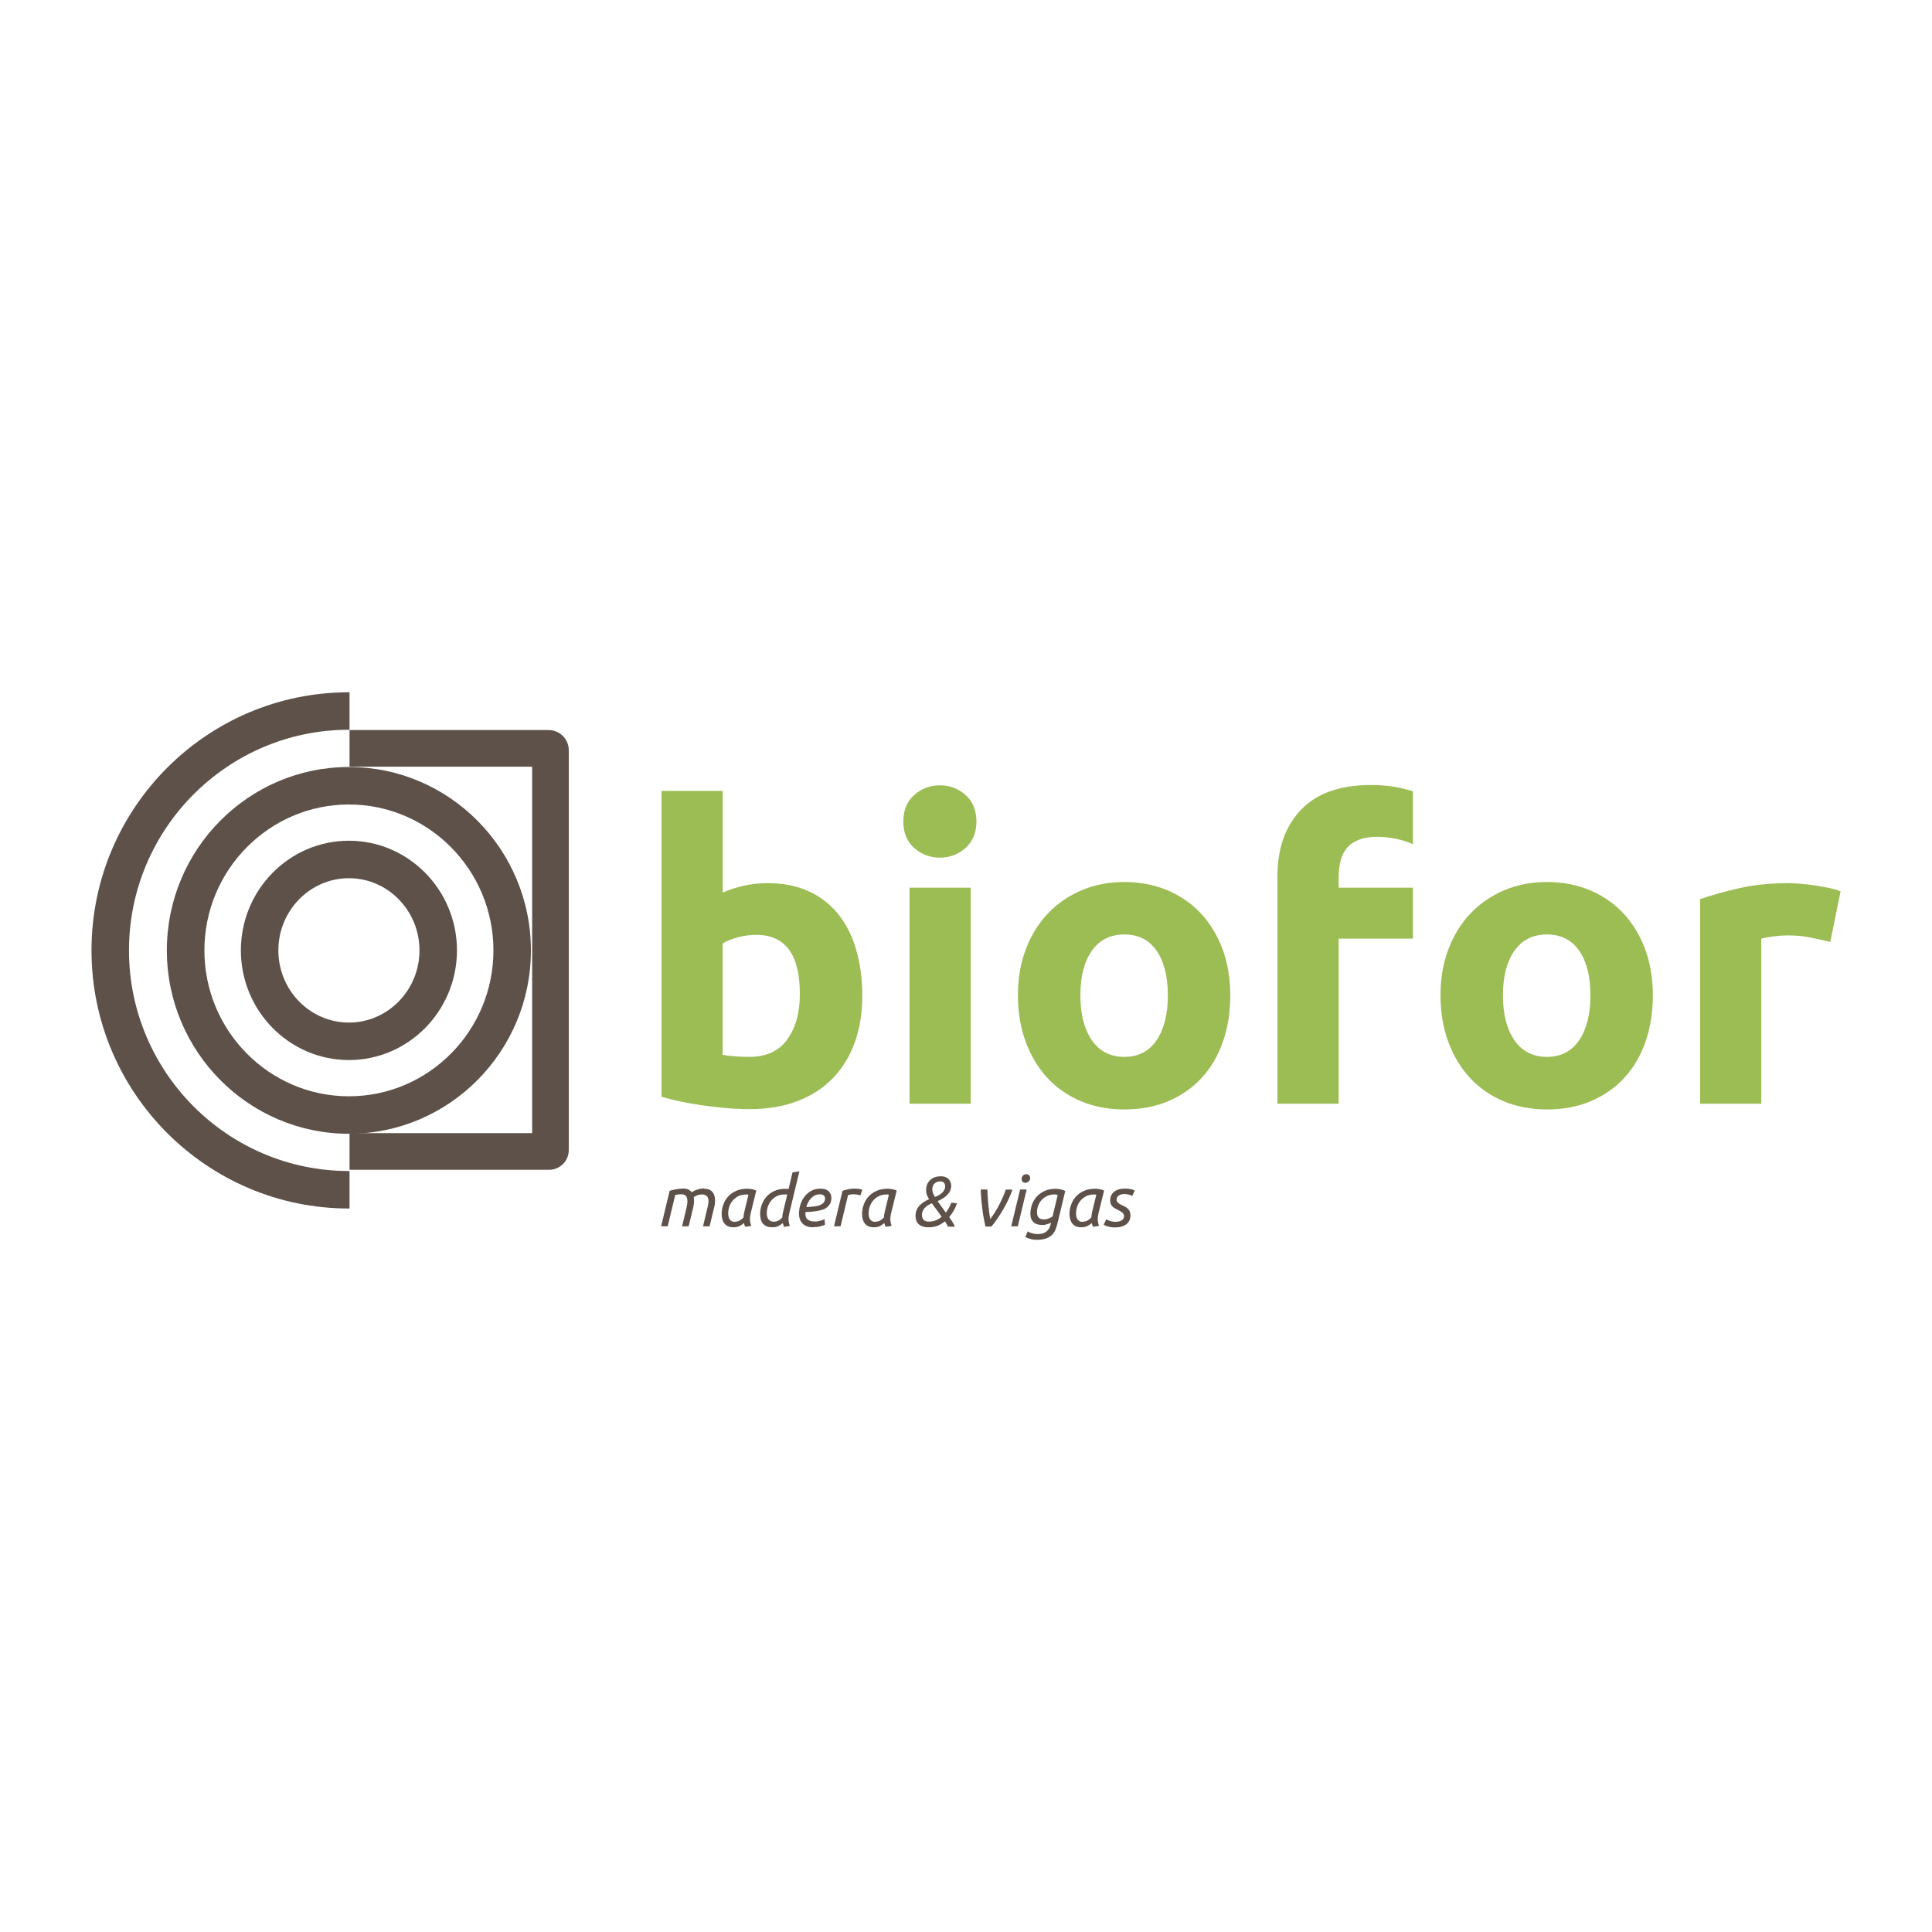
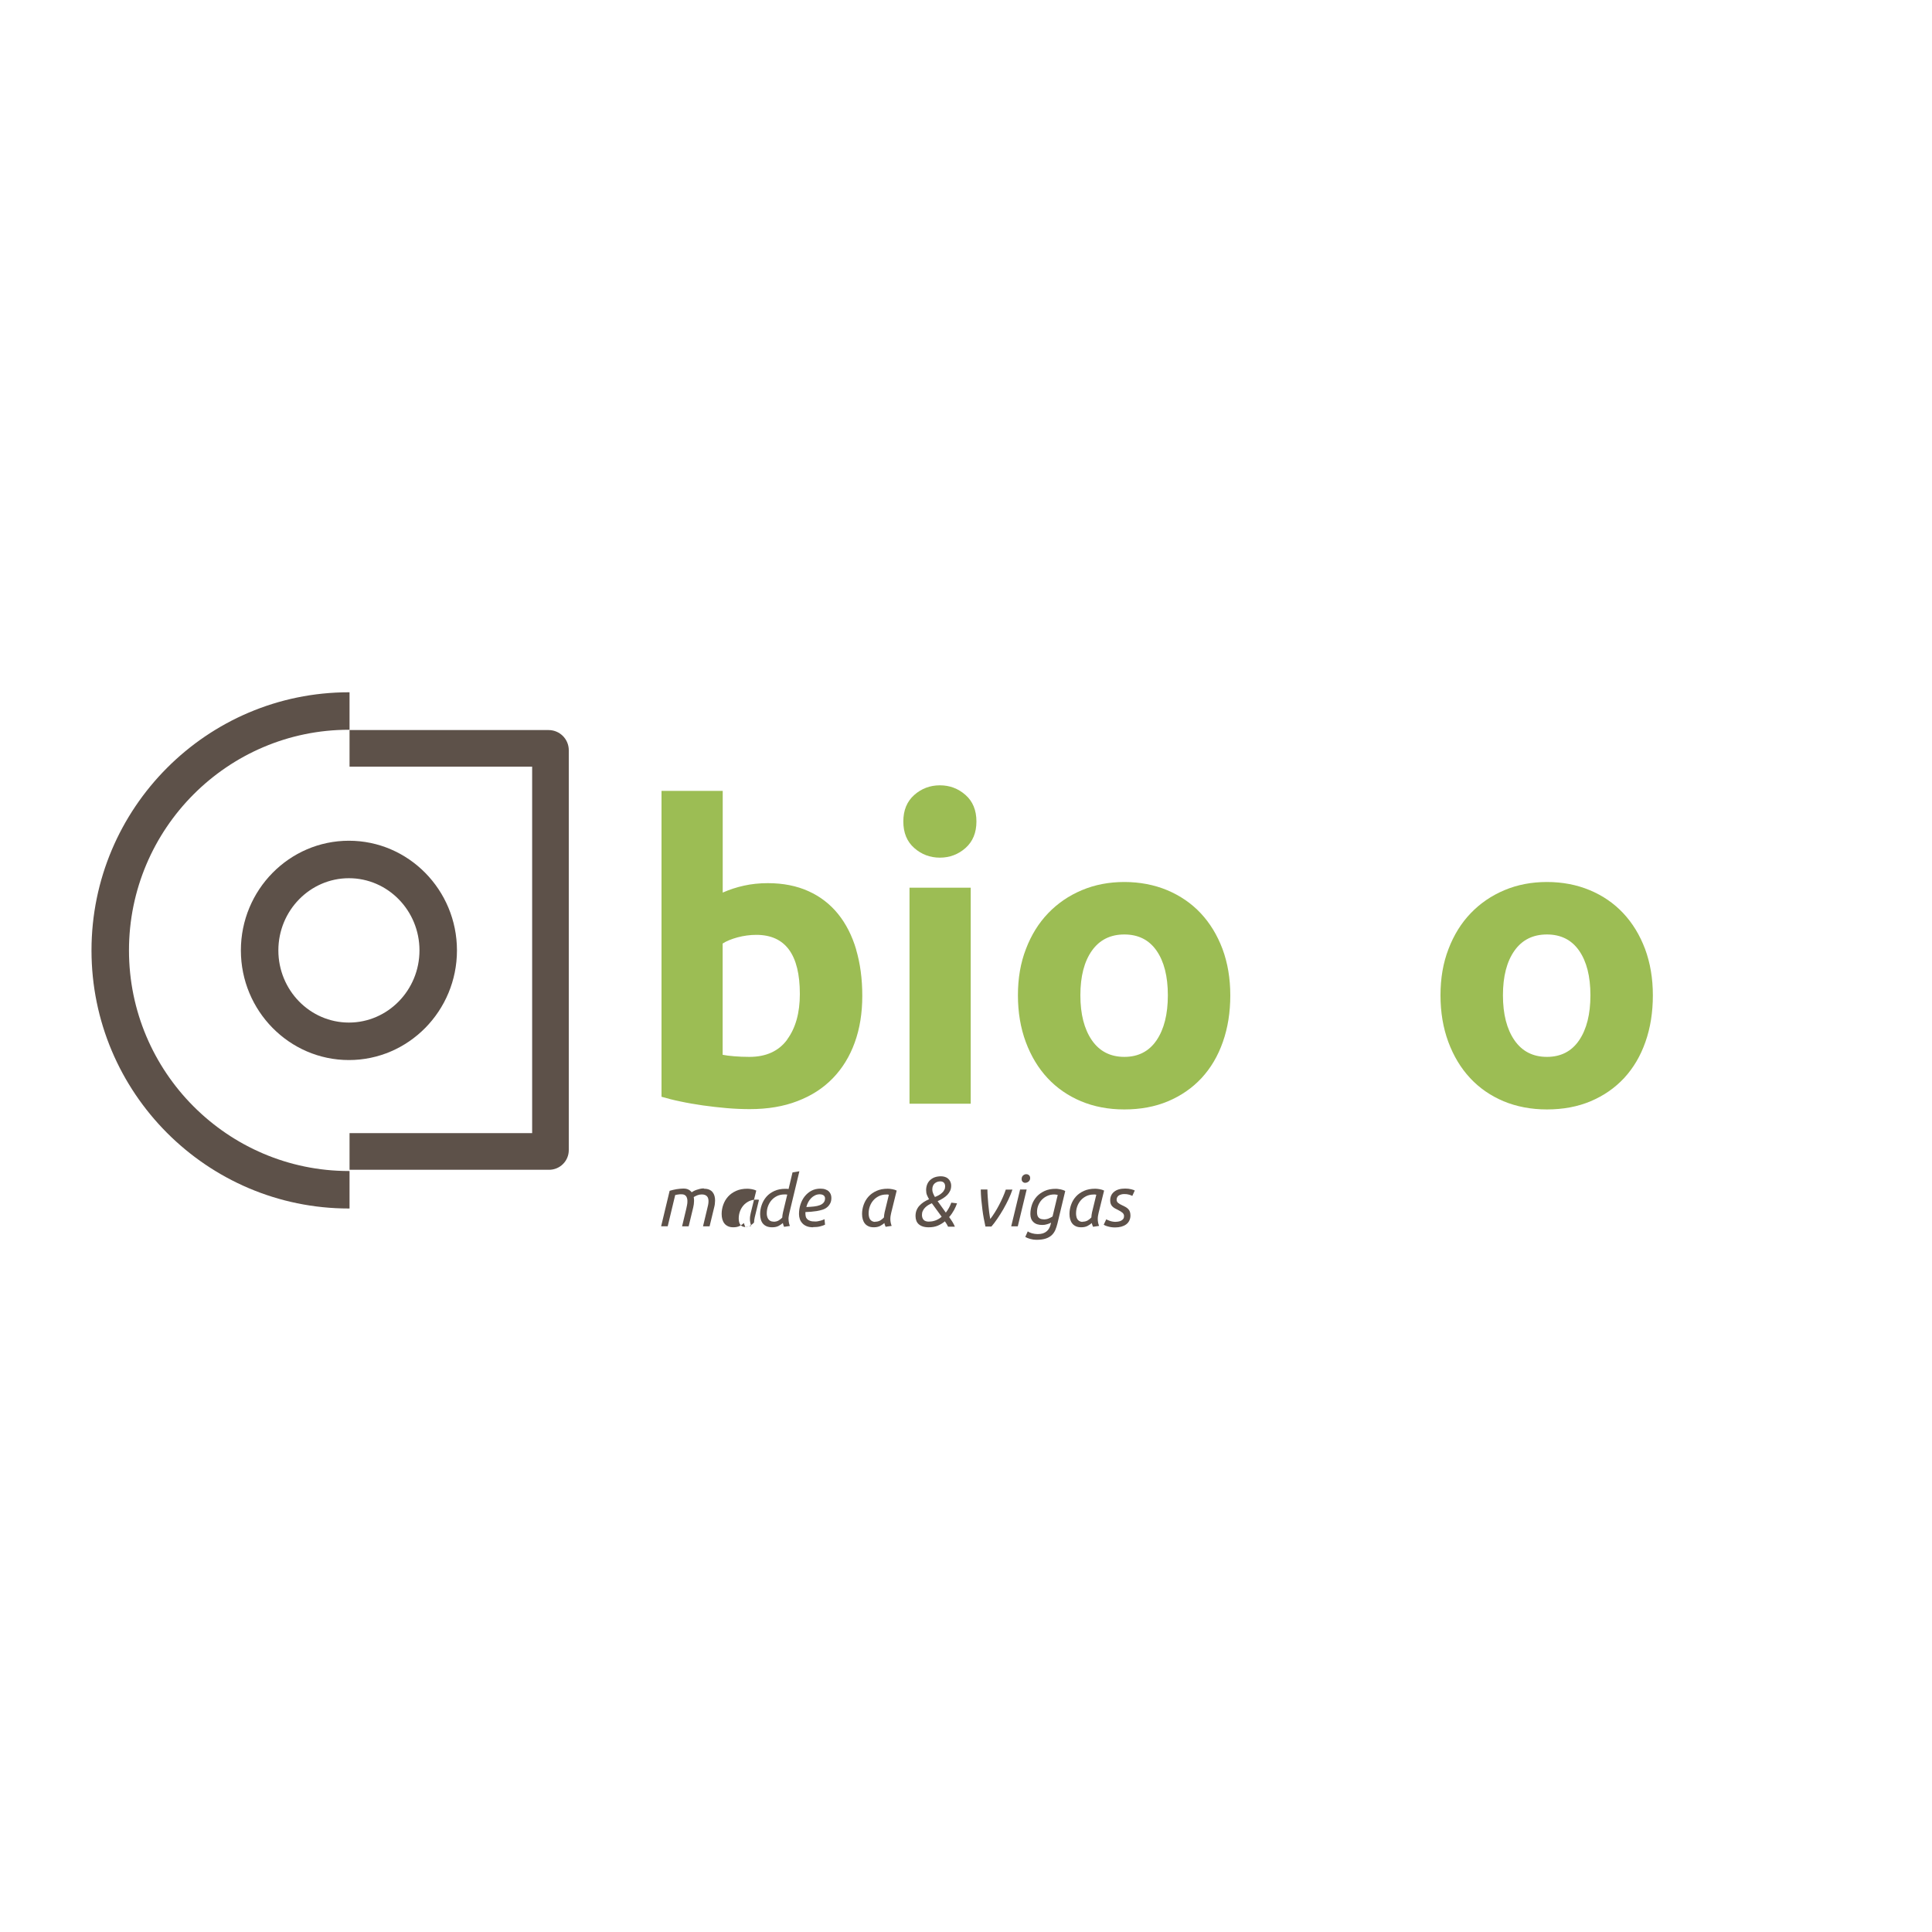
<svg xmlns="http://www.w3.org/2000/svg" id="Capa_1" version="1.1" viewBox="0 0 250 250">
  <defs>
    <style> .st0 { fill: #5d5149; } .st1 { fill: #9cbd54; } </style>
  </defs>
  <g>
    <path class="st0" d="M91.09,153.82c.27,0,.5.04.68.12s.34.19.45.34c.11.14.19.3.24.49.05.19.07.38.07.59,0,.14-.01.28-.03.44-.02.16-.05.31-.09.45l-.59,2.44h-.85l.54-2.26c.03-.14.07-.3.11-.47s.06-.35.06-.52c0-.12-.01-.23-.04-.34-.03-.11-.07-.21-.14-.28-.06-.08-.15-.14-.27-.19s-.26-.07-.43-.07c-.2,0-.39.04-.57.11-.18.08-.34.15-.46.23.01.09.02.17.03.25,0,.08.01.16.01.24,0,.14-.01.28-.03.43s-.05.29-.08.43l-.59,2.44h-.85l.54-2.26c.03-.14.06-.3.1-.48.04-.18.05-.35.05-.53,0-.12-.01-.23-.04-.34s-.07-.2-.12-.28c-.06-.08-.14-.14-.23-.19-.1-.05-.22-.07-.38-.07s-.3,0-.45.03c-.14.02-.26.04-.36.07l-.97,4.04h-.85l1.1-4.59c.28-.09.58-.15.9-.21.33-.05.62-.08.88-.08s.47.04.65.13c.18.09.32.21.42.35.06-.04.15-.09.25-.15s.23-.11.37-.16c.14-.05.29-.09.45-.13.16-.04.33-.06.5-.06Z" />
-     <path class="st0" d="M96.43,158.75c-.03-.07-.06-.14-.09-.23-.03-.08-.06-.17-.07-.26-.13.12-.31.24-.54.37-.23.12-.5.18-.83.18-.27,0-.5-.04-.69-.13-.19-.09-.35-.2-.47-.36-.12-.15-.21-.33-.27-.54s-.09-.44-.09-.69c0-.41.07-.81.21-1.2.14-.39.34-.74.62-1.05s.62-.55,1.04-.74c.42-.19.9-.28,1.46-.28.16,0,.36.02.58.06.22.04.41.1.57.18l-.71,2.88c-.03.14-.06.27-.08.4-.02.13-.03.26-.03.4s.01.28.04.43c.02.14.07.3.13.46l-.75.11ZM95.07,158.09c.26,0,.48-.06.66-.16.18-.11.34-.24.48-.39,0-.1.02-.21.03-.33.01-.11.04-.23.06-.34l.55-2.27s-.08-.02-.15-.03c-.07,0-.13,0-.19,0-.35,0-.66.07-.94.2-.28.14-.52.31-.72.54s-.35.48-.46.78c-.11.3-.16.61-.16.93,0,.13.01.26.04.39.02.13.07.25.13.35.06.1.15.18.26.25.11.06.25.1.42.1Z" />
+     <path class="st0" d="M96.43,158.75c-.03-.07-.06-.14-.09-.23-.03-.08-.06-.17-.07-.26-.13.12-.31.24-.54.37-.23.12-.5.18-.83.18-.27,0-.5-.04-.69-.13-.19-.09-.35-.2-.47-.36-.12-.15-.21-.33-.27-.54s-.09-.44-.09-.69c0-.41.07-.81.21-1.2.14-.39.34-.74.62-1.05s.62-.55,1.04-.74c.42-.19.9-.28,1.46-.28.16,0,.36.02.58.06.22.04.41.1.57.18l-.71,2.88c-.03.14-.06.27-.08.4-.02.13-.03.26-.03.4s.01.28.04.43c.02.14.07.3.13.46l-.75.11Zc.26,0,.48-.06.66-.16.18-.11.34-.24.48-.39,0-.1.02-.21.03-.33.01-.11.04-.23.06-.34l.55-2.27s-.08-.02-.15-.03c-.07,0-.13,0-.19,0-.35,0-.66.07-.94.2-.28.14-.52.31-.72.54s-.35.48-.46.78c-.11.3-.16.61-.16.93,0,.13.01.26.04.39.02.13.07.25.13.35.06.1.15.18.26.25.11.06.25.1.42.1Z" />
    <path class="st0" d="M102.04,157.75c0,.14.01.28.04.43.02.14.07.3.13.46l-.75.11c-.07-.14-.12-.3-.16-.49-.13.12-.31.24-.54.37-.23.12-.5.18-.84.18-.27,0-.5-.04-.7-.12-.2-.08-.36-.2-.49-.35s-.22-.33-.28-.55c-.06-.21-.09-.44-.09-.69,0-.41.07-.81.21-1.2.14-.39.34-.74.61-1.05.27-.31.61-.55,1.02-.74s.89-.28,1.43-.28c.07,0,.13,0,.2,0,.07,0,.14.02.21.03l.51-2.15.89-.15-1.29,5.37c-.03.14-.06.27-.08.4s-.04.26-.04.4ZM100.09,158.09c.26,0,.48-.05.66-.16s.34-.23.47-.37c0-.1.02-.2.03-.32.02-.11.04-.24.07-.37l.55-2.29c-.06-.01-.12-.02-.18-.02-.07,0-.13,0-.19,0-.35,0-.66.07-.94.2-.28.14-.52.31-.72.54-.2.23-.35.49-.46.78-.11.3-.16.61-.16.93,0,.14.01.28.05.4.03.13.08.24.15.34.07.1.16.18.27.24.11.06.25.09.42.09Z" />
    <path class="st0" d="M105.22,158.81c-.31,0-.58-.04-.81-.13-.23-.09-.42-.21-.57-.37-.15-.16-.27-.34-.34-.55-.07-.21-.11-.43-.11-.66,0-.43.06-.84.19-1.24.13-.4.31-.75.55-1.05s.53-.55.87-.73c.34-.18.73-.27,1.16-.27.25,0,.47.03.65.1.18.06.33.15.44.26.11.11.2.24.25.38.05.14.08.29.08.45,0,.29-.05.53-.16.73s-.24.37-.41.5c-.17.14-.37.24-.6.31-.23.07-.47.13-.72.17-.25.04-.5.07-.75.09-.25.02-.49.03-.72.04,0,.05,0,.09,0,.12v.07c0,.14.02.27.05.4.03.13.1.24.19.33s.22.17.38.22c.16.06.37.08.64.08.12,0,.24,0,.36-.03.13-.02.24-.05.36-.08.11-.03.21-.07.3-.1s.15-.07.19-.1l.07.72c-.12.07-.32.14-.59.21-.27.08-.59.11-.96.11ZM104.35,156.19c.35-.01.68-.04.97-.07.29-.03.55-.09.76-.17s.38-.19.5-.34c.12-.14.18-.32.18-.55,0-.06-.01-.11-.03-.17s-.06-.12-.11-.17c-.05-.05-.12-.1-.22-.13-.09-.03-.2-.05-.34-.05-.21,0-.41.05-.6.14s-.35.21-.5.36-.27.32-.38.52-.18.41-.24.63Z" />
-     <path class="st0" d="M110.66,153.82c.07,0,.16,0,.25,0,.09,0,.18.02.27.03.09.02.17.03.24.05.07.02.13.03.16.05l-.25.74c-.12-.05-.26-.09-.42-.11s-.31-.04-.46-.04c-.13,0-.26,0-.38.03-.13.02-.23.04-.33.07l-.97,4.04h-.85l1.1-4.59c.24-.09.51-.15.79-.21.28-.05.56-.08.84-.08Z" />
    <path class="st0" d="M114.6,158.75c-.03-.07-.06-.14-.09-.23-.03-.08-.06-.17-.07-.26-.13.12-.31.24-.54.37-.23.12-.5.18-.83.18-.27,0-.5-.04-.69-.13-.19-.09-.35-.2-.47-.36-.12-.15-.21-.33-.27-.54s-.09-.44-.09-.69c0-.41.07-.81.21-1.2.14-.39.34-.74.62-1.05s.62-.55,1.04-.74c.42-.19.9-.28,1.46-.28.16,0,.36.02.58.06.22.04.41.1.57.18l-.71,2.88c-.03.14-.06.27-.08.4-.02.13-.03.26-.03.4s.01.28.04.43c.02.14.07.3.13.46l-.75.11ZM113.24,158.09c.26,0,.48-.06.66-.16.18-.11.34-.24.48-.39,0-.1.02-.21.03-.33.01-.11.04-.23.06-.34l.55-2.27s-.08-.02-.15-.03c-.07,0-.13,0-.19,0-.35,0-.66.07-.94.2-.28.14-.52.31-.72.54s-.35.48-.46.78c-.11.3-.16.61-.16.93,0,.13.01.26.04.39.02.13.07.25.13.35.06.1.15.18.26.25.11.06.25.1.42.1Z" />
    <path class="st0" d="M118.47,157.35c0-.27.04-.52.13-.74.09-.22.21-.42.37-.59.16-.17.34-.33.55-.47.21-.14.45-.26.7-.37-.1-.17-.19-.35-.27-.54s-.11-.41-.11-.65c0-.27.05-.52.14-.74s.22-.41.39-.56.37-.28.61-.36c.24-.08.51-.12.8-.12.17,0,.34.03.5.08.16.05.3.13.41.23s.21.23.28.38.11.33.11.53c0,.24-.04.45-.13.65-.09.19-.21.37-.36.53-.16.16-.34.31-.55.44-.21.14-.45.26-.71.38l1.06,1.48c.29-.37.53-.8.71-1.29l.74.09c-.09.26-.21.54-.38.86-.17.31-.38.62-.64.92.15.21.3.42.43.63.13.21.23.41.31.61h-.88c-.05-.11-.11-.22-.18-.34-.07-.11-.15-.23-.23-.35-.28.23-.58.41-.92.56-.34.14-.73.21-1.17.21-.31,0-.57-.04-.78-.11s-.39-.17-.53-.3c-.14-.13-.24-.28-.3-.45s-.1-.36-.1-.57ZM120.23,158.07c.29,0,.58-.05.86-.16.28-.11.54-.26.76-.47l-1.27-1.74c-.16.07-.31.15-.47.24-.15.1-.29.2-.41.33-.12.12-.22.26-.29.42-.08.16-.11.33-.11.52,0,.26.07.47.21.63.14.16.38.24.72.24ZM120.64,153.92c0,.17.03.33.1.49.06.16.15.32.24.48.16-.06.32-.14.48-.22.16-.09.3-.19.43-.31.13-.11.23-.24.3-.39.08-.14.11-.29.11-.46,0-.21-.06-.37-.17-.48-.11-.11-.27-.16-.46-.16-.28,0-.52.09-.72.26s-.31.44-.31.79Z" />
    <path class="st0" d="M127.51,158.69c-.07-.31-.14-.65-.21-1.03-.07-.37-.13-.76-.18-1.17-.05-.41-.1-.83-.14-1.26-.04-.43-.06-.87-.07-1.31h.86c0,.3.02.62.04.96s.05.68.08,1.02c.03.34.07.67.11.98.04.32.09.6.14.86.18-.23.37-.51.57-.82.2-.31.39-.65.57-.99.18-.35.35-.69.5-1.04.15-.35.28-.67.37-.96h.86c-.13.4-.31.82-.51,1.26-.21.44-.43.86-.67,1.28-.24.42-.5.82-.76,1.21s-.52.73-.78,1.03h-.78Z" />
    <path class="st0" d="M131.7,158.69h-.85l1.15-4.77h.85l-1.15,4.77ZM132.69,153.06c-.14,0-.26-.04-.35-.13-.1-.09-.14-.2-.14-.36,0-.2.06-.35.18-.46s.26-.17.41-.17c.14,0,.26.04.36.13.1.09.15.21.15.37,0,.18-.06.33-.19.44s-.27.17-.41.17Z" />
    <path class="st0" d="M134.29,159.69c.25,0,.47-.03.66-.09.19-.06.35-.15.49-.27s.25-.25.33-.41c.09-.16.15-.34.2-.54l.04-.17c-.12.07-.29.14-.5.2-.21.07-.42.1-.64.1-.5,0-.88-.12-1.14-.37-.27-.25-.4-.59-.4-1.04,0-.41.07-.81.2-1.2s.34-.74.61-1.05c.28-.31.62-.55,1.03-.74s.89-.28,1.44-.28c.09,0,.18,0,.29.02.11.01.22.03.33.05.11.02.22.05.33.09.11.04.2.08.28.13l-1,4.17c-.08.33-.18.63-.29.89-.12.26-.28.49-.48.67-.2.18-.46.33-.78.43-.32.1-.71.15-1.19.15-.26,0-.52-.04-.78-.11s-.47-.16-.65-.26l.32-.72c.14.1.33.19.56.25.23.06.48.1.73.1ZM135.06,157.79c.24,0,.47-.04.67-.13.2-.09.36-.17.47-.25l.67-2.79c-.06-.01-.13-.03-.21-.04s-.16-.02-.23-.02c-.33,0-.63.06-.91.19s-.51.29-.71.5-.35.46-.46.73-.16.57-.16.87c0,.33.07.57.22.71.14.15.36.22.66.22Z" />
    <path class="st0" d="M141.44,158.75c-.03-.07-.06-.14-.09-.23-.03-.08-.06-.17-.07-.26-.13.12-.31.24-.54.37-.23.12-.5.18-.83.18-.27,0-.5-.04-.69-.13-.19-.09-.35-.2-.47-.36-.12-.15-.21-.33-.27-.54s-.09-.44-.09-.69c0-.41.07-.81.21-1.2.14-.39.34-.74.62-1.05s.62-.55,1.04-.74c.42-.19.9-.28,1.46-.28.16,0,.36.02.58.06.22.04.41.1.57.18l-.71,2.88c-.03.14-.06.27-.08.4-.02.13-.03.26-.03.4s.01.28.04.43c.02.14.07.3.13.46l-.75.11ZM140.08,158.09c.26,0,.48-.06.66-.16.18-.11.34-.24.48-.39,0-.1.02-.21.03-.33.01-.11.04-.23.06-.34l.55-2.27s-.08-.02-.15-.03c-.07,0-.13,0-.19,0-.35,0-.66.07-.94.2-.28.14-.52.31-.72.54s-.35.48-.46.78c-.11.3-.16.61-.16.93,0,.13.01.26.04.39.02.13.07.25.13.35.06.1.15.18.26.25.11.06.25.1.42.1Z" />
    <path class="st0" d="M144.36,158.1c.13,0,.26-.01.39-.04.13-.02.25-.06.35-.12.1-.05.18-.13.25-.22s.1-.21.1-.35c0-.09-.01-.17-.05-.24-.03-.07-.08-.14-.15-.2-.07-.06-.15-.12-.25-.18s-.22-.12-.36-.2c-.14-.07-.27-.14-.39-.2-.12-.07-.22-.15-.31-.24s-.16-.2-.21-.33c-.05-.13-.07-.28-.07-.45,0-.46.16-.83.5-1.11s.81-.42,1.44-.42c.29,0,.55.03.78.09.22.06.38.11.46.16l-.32.7c-.09-.05-.22-.1-.41-.16-.19-.06-.4-.08-.63-.08-.12,0-.23.01-.35.04s-.22.07-.32.12c-.1.06-.17.13-.23.23-.06.1-.09.21-.09.34,0,.16.06.3.19.41s.32.22.58.34c.16.07.3.15.43.22.13.08.23.16.32.26s.16.21.2.34.07.28.07.46c0,.26-.05.48-.15.68s-.23.36-.41.49-.38.22-.62.29c-.24.06-.5.1-.78.1-.21,0-.4-.01-.56-.04-.17-.03-.31-.06-.44-.1-.13-.04-.23-.07-.31-.11-.08-.04-.15-.07-.19-.1l.33-.7s.1.06.18.09.17.07.28.11c.11.04.22.07.35.09s.26.04.4.04Z" />
  </g>
  <g>
    <path class="st1" d="M126.35,106.3c0,1.45-.47,2.59-1.41,3.43-.94.83-2.05,1.25-3.32,1.25s-2.38-.42-3.32-1.25c-.94-.83-1.41-1.97-1.41-3.43,0-1.45.47-2.59,1.41-3.43.94-.83,2.05-1.25,3.32-1.25,1.28,0,2.38.42,3.32,1.25.94.83,1.41,1.98,1.41,3.43ZM125.61,142.82h-7.92v-27.95h7.92v27.95Z" />
    <path class="st1" d="M159.2,128.79c0,2.2-.32,4.21-.96,6.03-.64,1.83-1.56,3.38-2.76,4.68-1.2,1.29-2.65,2.29-4.33,3-1.68.71-3.57,1.06-5.66,1.06s-3.92-.36-5.61-1.06c-1.68-.71-3.13-1.71-4.33-3-1.2-1.29-2.14-2.85-2.82-4.68-.67-1.82-1.01-3.83-1.01-6.03,0-2.2.34-4.2,1.04-6,.69-1.81,1.65-3.35,2.87-4.62s2.67-2.27,4.36-2.98c1.68-.71,3.52-1.06,5.5-1.06s3.87.36,5.55,1.06c1.68.71,3.13,1.7,4.33,2.98,1.2,1.28,2.14,2.82,2.82,4.62.67,1.81,1.01,3.81,1.01,6ZM151.12,128.79c0-2.45-.49-4.37-1.46-5.77-.97-1.4-2.36-2.1-4.17-2.1s-3.21.7-4.2,2.1c-.99,1.4-1.49,3.32-1.49,5.77,0,2.45.5,4.38,1.49,5.82.99,1.43,2.39,2.15,4.2,2.15,1.81,0,3.2-.72,4.17-2.15s1.46-3.37,1.46-5.82Z" />
    <path class="st1" d="M213.88,128.79c0,2.2-.32,4.21-.96,6.03-.64,1.83-1.56,3.38-2.76,4.68-1.2,1.29-2.65,2.29-4.33,3-1.68.71-3.57,1.06-5.66,1.06-2.05,0-3.92-.36-5.61-1.06-1.68-.71-3.13-1.71-4.33-3-1.2-1.29-2.14-2.85-2.82-4.68-.67-1.82-1.01-3.83-1.01-6.03,0-2.2.34-4.2,1.04-6,.69-1.81,1.65-3.35,2.87-4.62s2.67-2.27,4.36-2.98c1.68-.71,3.52-1.06,5.5-1.06,2.02,0,3.87.36,5.55,1.06s3.13,1.7,4.33,2.98c1.2,1.28,2.14,2.82,2.82,4.62.67,1.81,1.01,3.81,1.01,6ZM205.8,128.79c0-2.45-.49-4.37-1.46-5.77-.97-1.4-2.36-2.1-4.17-2.1s-3.21.7-4.2,2.1c-.99,1.4-1.49,3.32-1.49,5.77s.5,4.38,1.49,5.82c.99,1.43,2.39,2.15,4.2,2.15,1.81,0,3.2-.72,4.17-2.15s1.46-3.37,1.46-5.82Z" />
-     <path class="st1" d="M236.84,121.89c-.71-.18-1.54-.36-2.5-.56-.96-.2-1.98-.29-3.08-.29-.5,0-1.09.04-1.78.13-.69.09-1.21.19-1.57.29v21.36h-7.92v-26.47c1.42-.5,3.09-.96,5.02-1.41,1.93-.44,4.08-.66,6.46-.66.42,0,.94.03,1.54.08.6.05,1.2.12,1.81.21.6.09,1.2.2,1.81.32s1.12.28,1.54.45l-1.33,6.54Z" />
    <g>
      <path class="st0" d="M45.15,137.17c-7.71,0-13.98-6.37-13.98-14.19,0-7.83,6.27-14.19,13.98-14.19,7.71,0,13.98,6.37,13.98,14.19,0,7.82-6.27,14.19-13.98,14.19ZM45.15,113.64c-5.03,0-9.13,4.19-9.13,9.34,0,5.15,4.09,9.34,9.13,9.34,5.03,0,9.13-4.19,9.13-9.34,0-5.15-4.09-9.34-9.13-9.34Z" />
-       <path class="st0" d="M45.15,146.71c-12.99,0-23.56-10.65-23.56-23.73,0-13.09,10.57-23.73,23.56-23.73,12.99,0,23.55,10.65,23.55,23.73,0,13.09-10.57,23.73-23.55,23.73ZM45.15,104.1c-10.31,0-18.7,8.47-18.7,18.88,0,10.41,8.39,18.88,18.7,18.88,10.31,0,18.7-8.47,18.7-18.88,0-10.41-8.39-18.88-18.7-18.88Z" />
      <path class="st0" d="M45.23,151.53s-.05,0-.08,0c-15.69,0-28.46-12.81-28.46-28.55,0-15.74,12.77-28.55,28.46-28.55.03,0,.05,0,.08,0v-4.85s-.05,0-.08,0c-18.37,0-33.31,14.98-33.31,33.4,0,18.42,14.94,33.4,33.31,33.4.03,0,.05,0,.08,0v-4.85Z" />
      <path class="st0" d="M45.23,94.47v4.74s23.63,0,23.63,0v47.42h-23.63s0,4.74,0,4.74h25.82c1.41,0,2.55-1.14,2.55-2.55v-51.74c0-1.44-1.17-2.61-2.61-2.61h-25.77Z" />
    </g>
    <path class="st1" d="M110.79,122.87c-.53-1.79-1.31-3.32-2.34-4.6-1.03-1.27-2.3-2.26-3.83-2.95-1.52-.69-3.28-1.04-5.26-1.04-1.1,0-2.13.11-3.08.32-.96.21-1.88.51-2.76.9v-13.16s-7.92,0-7.92,0v39.58c.71.21,1.52.42,2.45.61.92.2,1.89.36,2.9.51,1.01.14,2.04.26,3.08.35,1.04.09,2.05.13,3,.13,2.3,0,4.36-.34,6.16-1.04,1.81-.69,3.33-1.67,4.57-2.95,1.24-1.28,2.19-2.82,2.84-4.62.66-1.81.98-3.83.98-6.06,0-2.2-.27-4.19-.8-5.98ZM101.86,134.53c-1.1,1.49-2.73,2.23-4.89,2.23-.71,0-1.37-.03-1.97-.08-.6-.05-1.1-.11-1.49-.19v-14.4c.5-.32,1.14-.58,1.94-.8.8-.21,1.6-.32,2.42-.32,3.75,0,5.63,2.55,5.63,7.65,0,2.45-.55,4.41-1.65,5.9Z" />
-     <path class="st1" d="M182.83,114.87h-9.61v-1.38c0-.74.08-1.43.24-2.07.16-.64.43-1.19.8-1.65.37-.46.88-.82,1.54-1.09.66-.27,1.46-.4,2.42-.4.71,0,1.48.08,2.31.24.83.16,1.59.4,2.3.71v-6.85c-.4-.12-.83-.23-1.32-.35-1.24-.3-2.6-.45-4.09-.45-4,0-7.02,1.06-9.06,3.19-2.04,2.13-3.06,5-3.06,8.61v29.44s7.92,0,7.92,0v-21.36h9.61s0-6.59,0-6.59Z" />
  </g>
</svg>